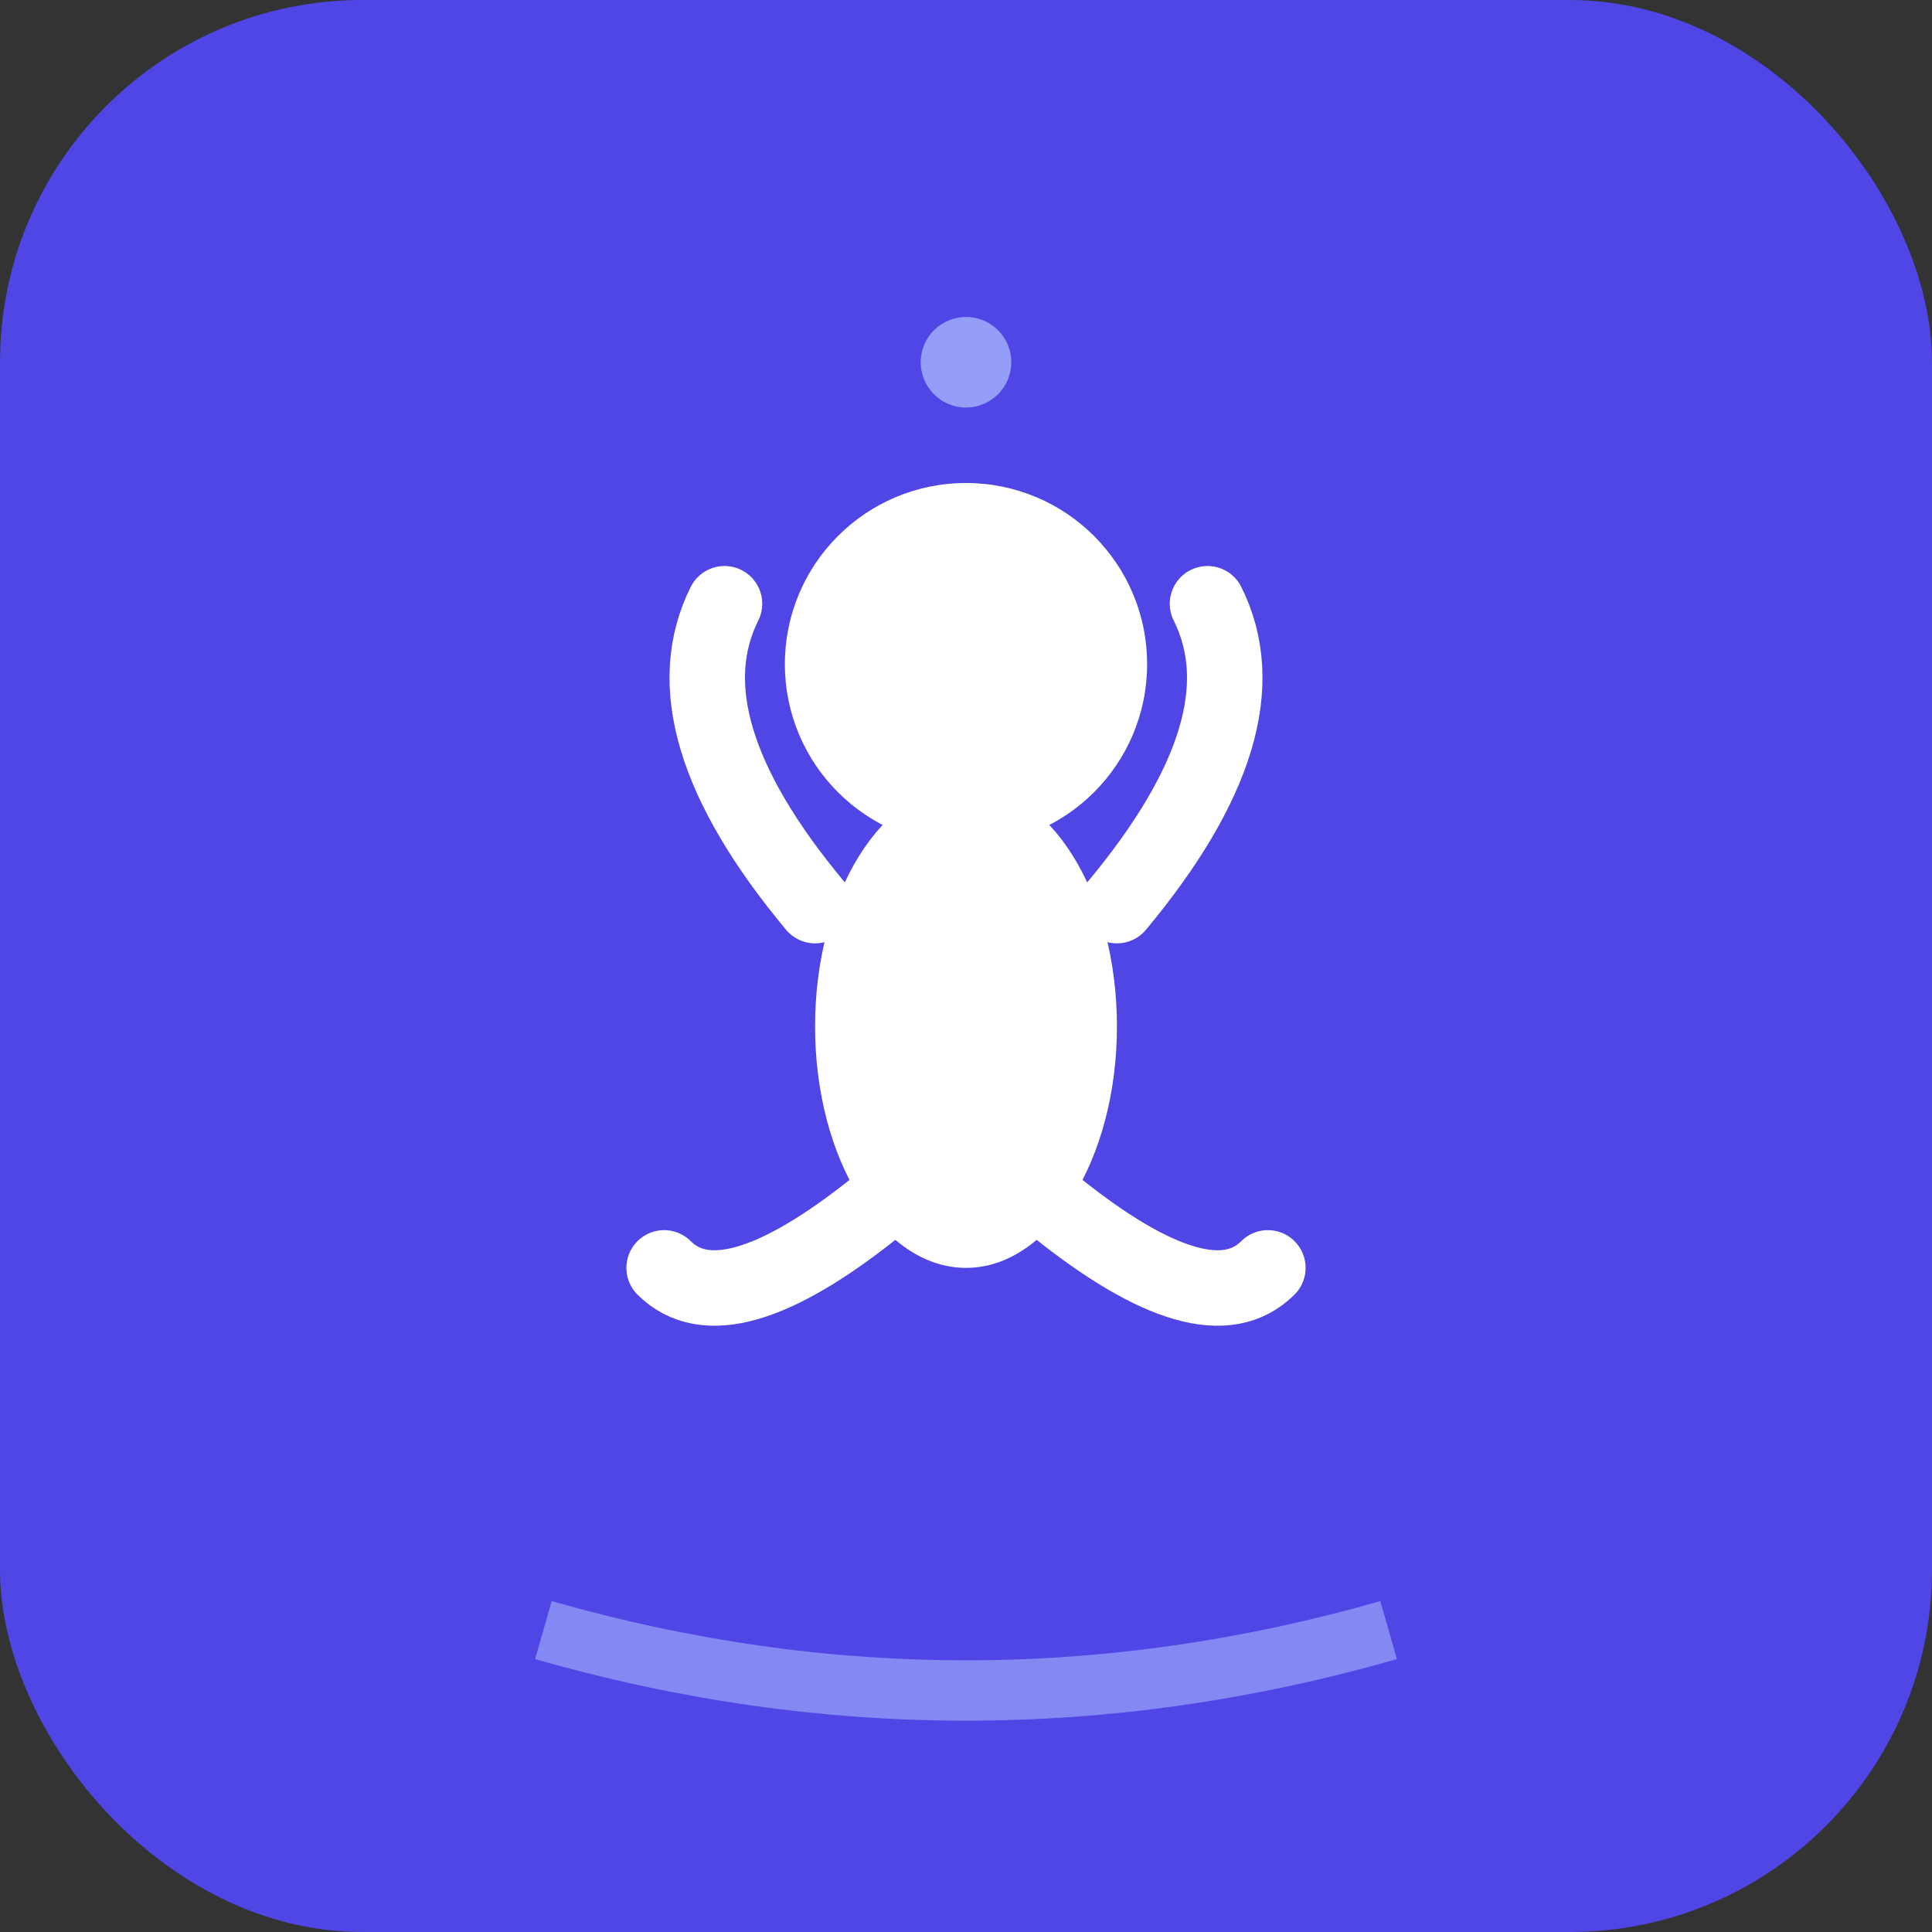
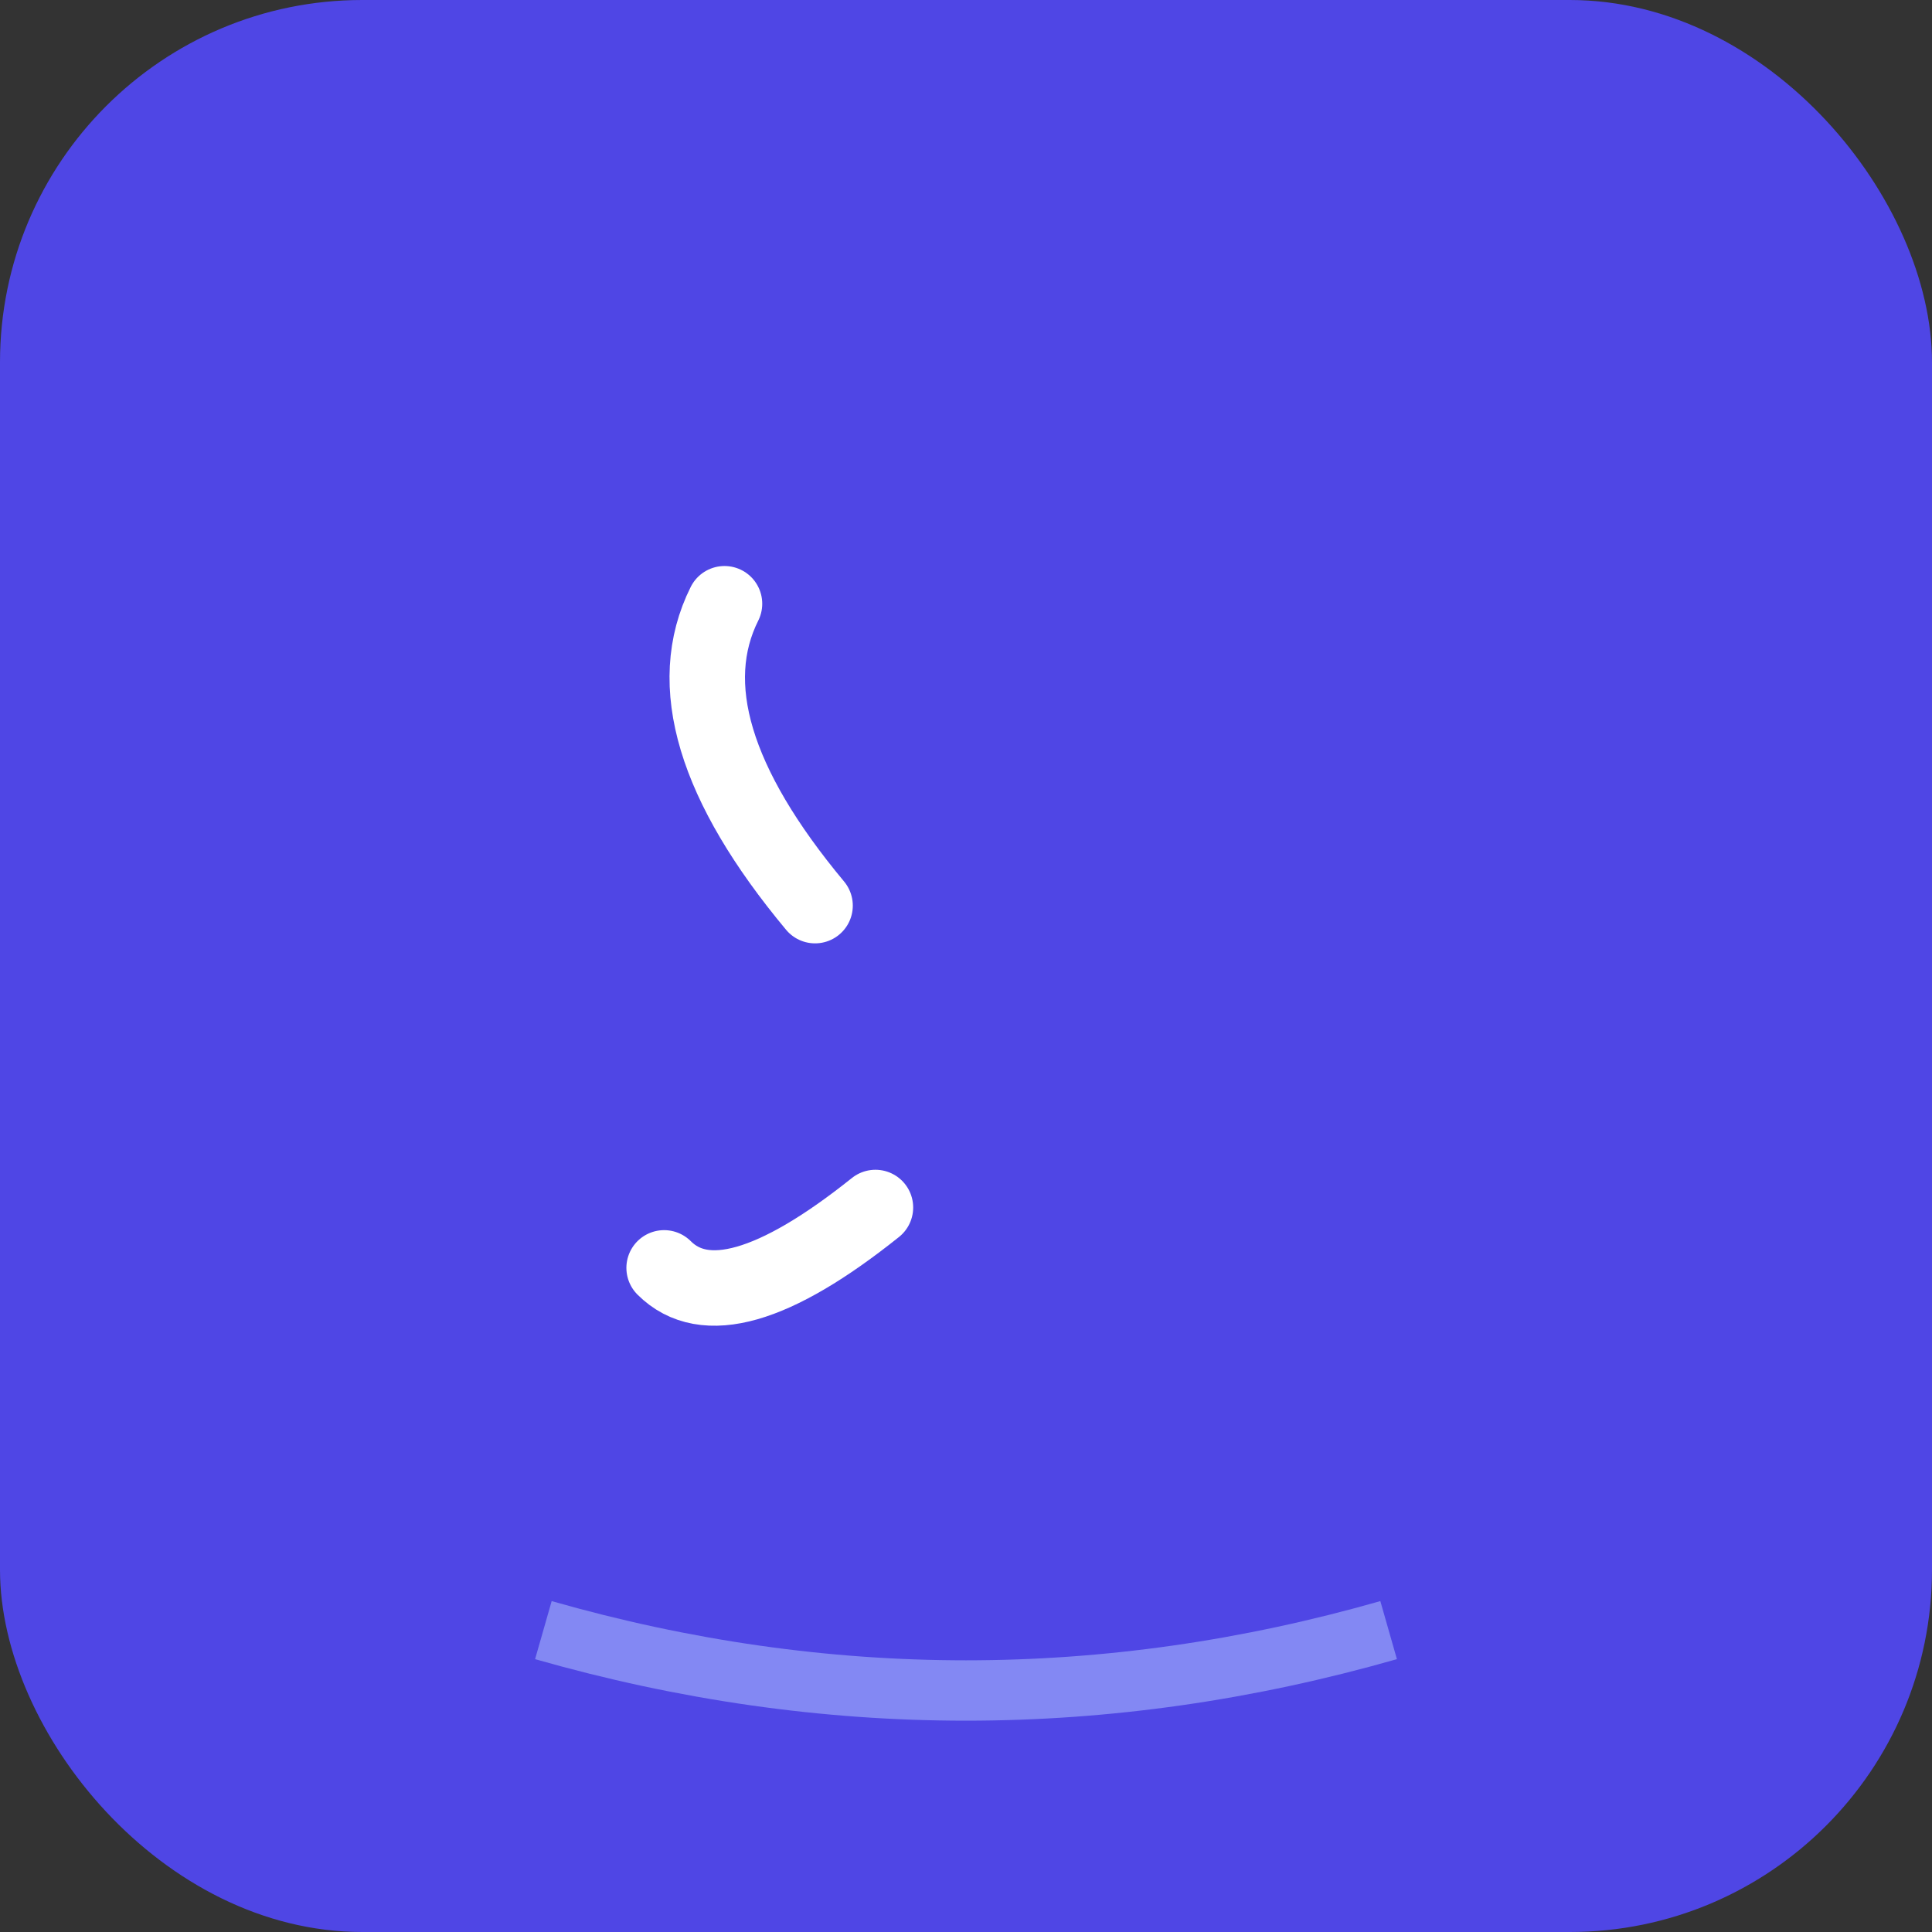
<svg xmlns="http://www.w3.org/2000/svg" viewBox="0 0 64 64" width="64" height="64">
  <rect x="0" y="0" width="64" height="64" fill="#333333" stroke="none" />
  <rect width="64" height="64" fill="#4F46E5" rx="12" />
  <g transform="translate(32, 32)">
-     <circle cx="0" cy="-10" r="6" fill="#FFFFFF" />
-     <ellipse cx="0" cy="2" rx="5" ry="8" fill="#FFFFFF" />
    <path d="M -5 -2 Q -10 -8, -8 -12" stroke="#FFFFFF" stroke-width="2.5" fill="none" stroke-linecap="round" />
-     <path d="M 5 -2 Q 10 -8, 8 -12" stroke="#FFFFFF" stroke-width="2.5" fill="none" stroke-linecap="round" />
    <path d="M -3 8 Q -8 12, -10 10" stroke="#FFFFFF" stroke-width="2.5" fill="none" stroke-linecap="round" />
-     <path d="M 3 8 Q 8 12, 10 10" stroke="#FFFFFF" stroke-width="2.5" fill="none" stroke-linecap="round" />
-     <circle cx="0" cy="-20" r="1.5" fill="#A5B4FC" opacity="0.8" />
  </g>
  <path d="M 18 54 Q 32 58, 46 54" stroke="#A5B4FC" stroke-width="2" fill="none" opacity="0.6" />
</svg>